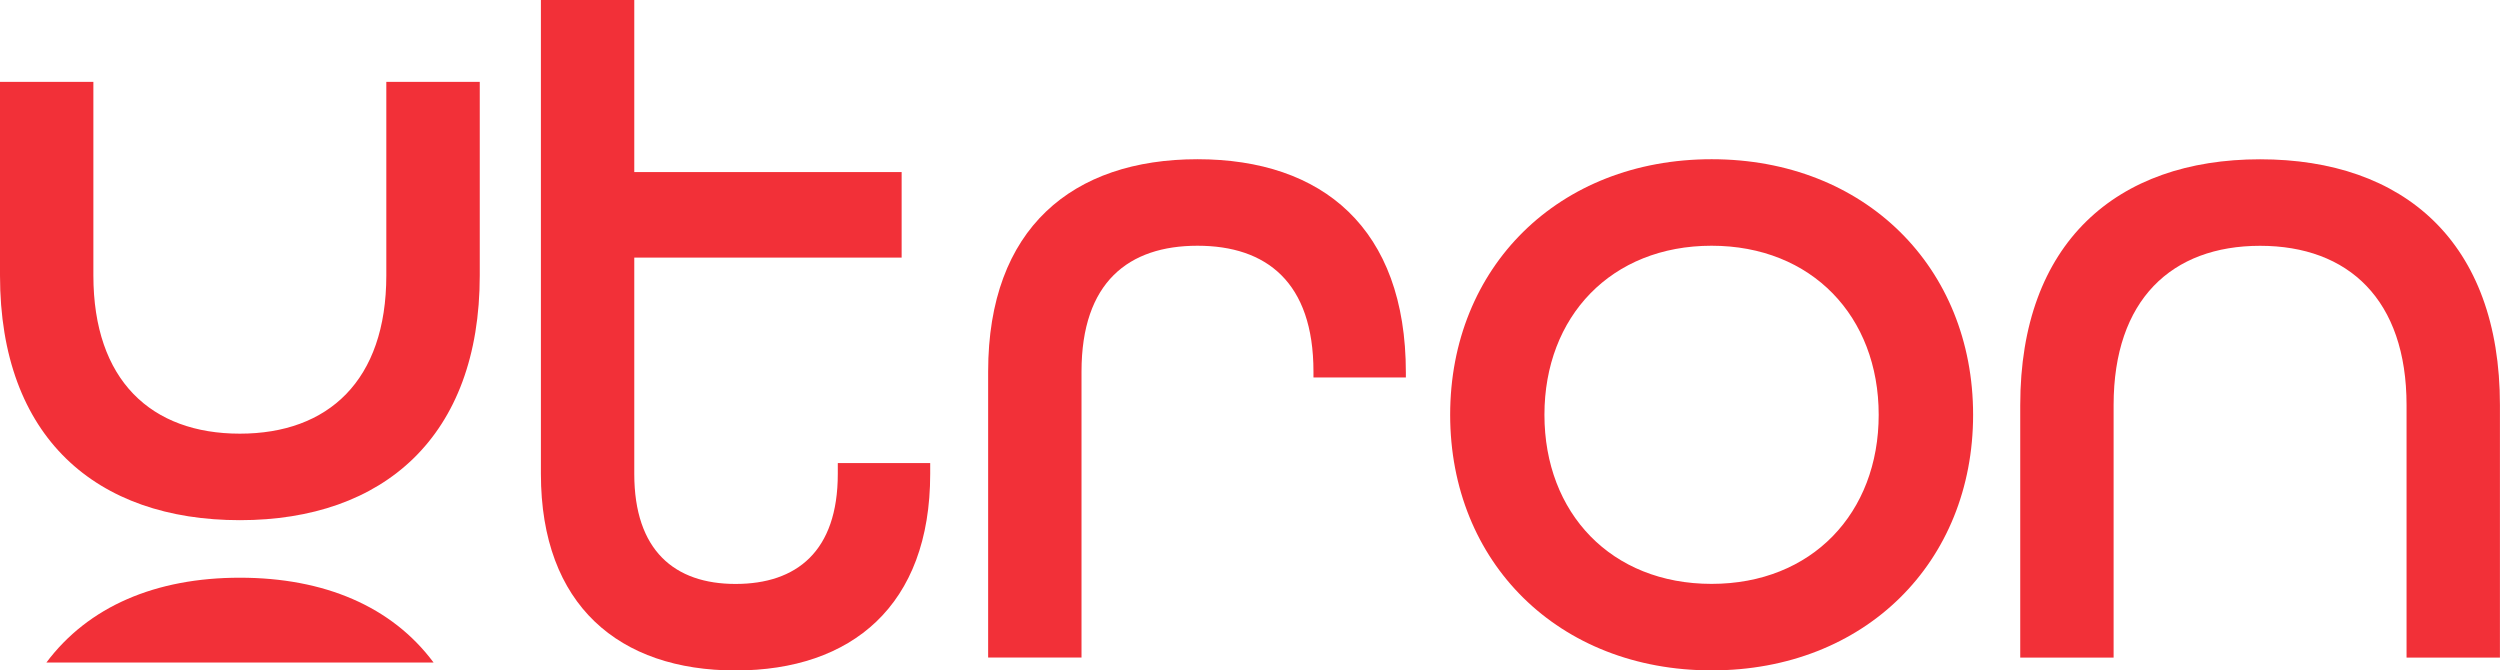
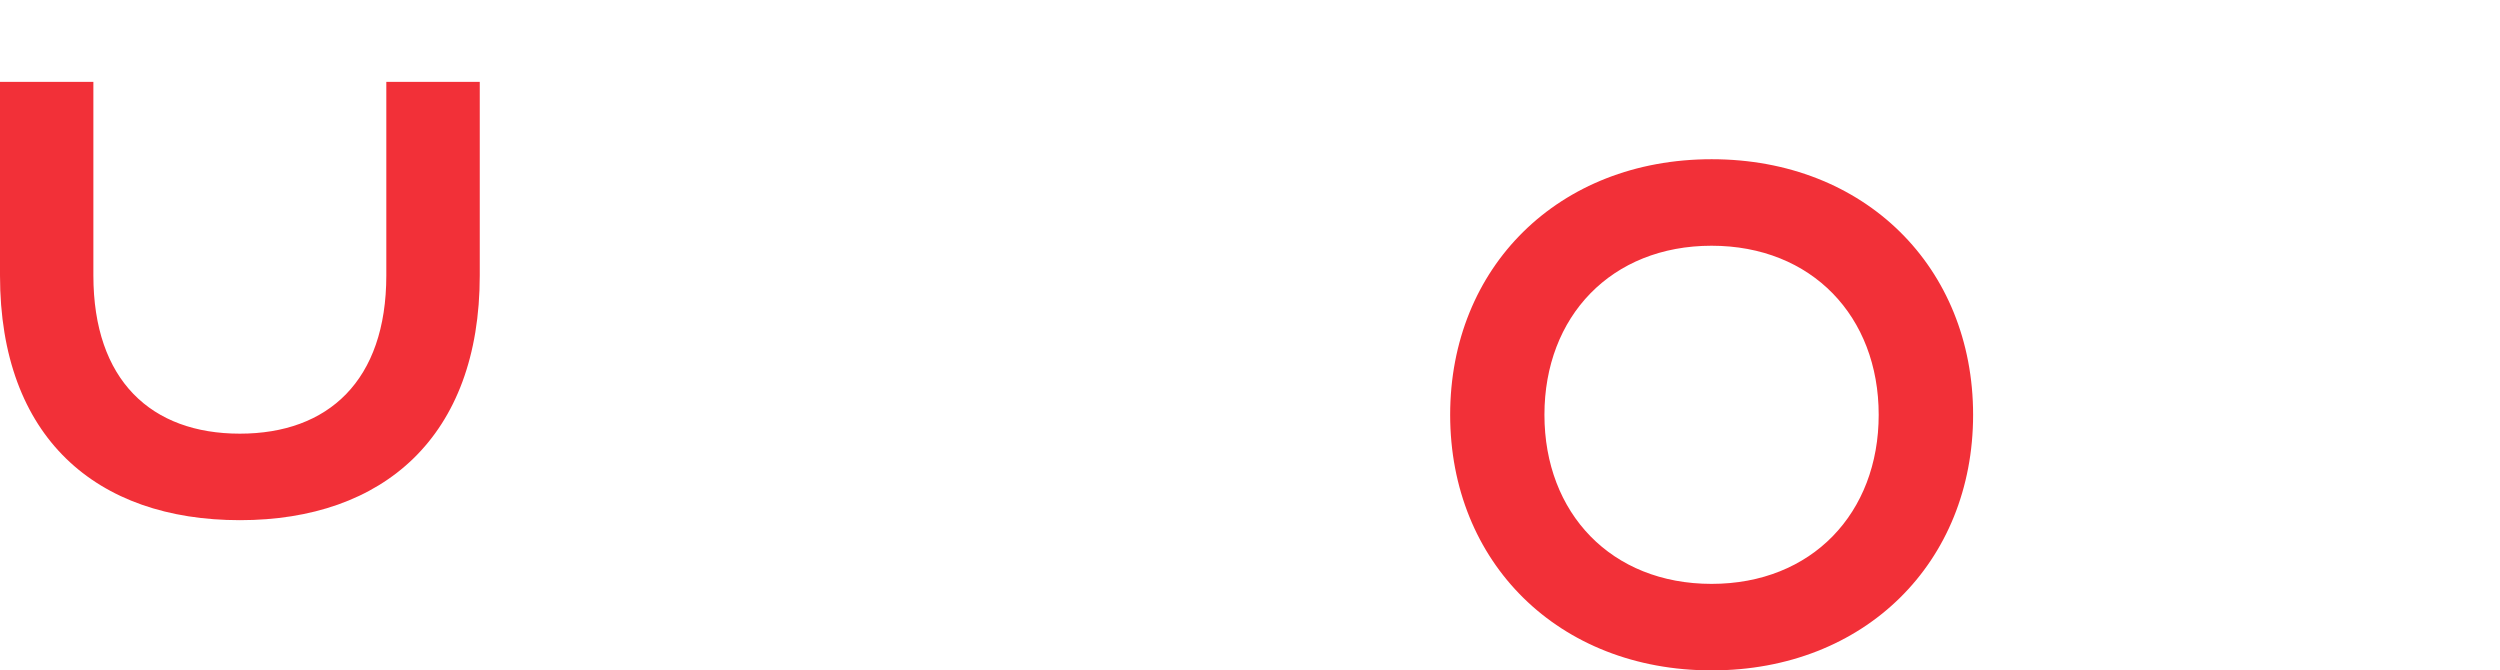
<svg xmlns="http://www.w3.org/2000/svg" id="Layer_2" viewBox="0 0 360.65 96.72">
  <defs>
    <style>
      .cls-1 {
        fill: #f23038;
      }
    </style>
  </defs>
  <g id="Layer_1-2" data-name="Layer_1">
    <g>
-       <path class="cls-1" d="M78.03,68.35V0h13.47v24.82h38.57v12.34h-38.57v31.2c0,11.06,5.82,15.88,14.61,15.88s14.75-4.68,14.75-15.88v-1.56h13.33v1.56c0,19-11.34,28.36-28.08,28.36s-28.08-9.36-28.08-28.36" />
-       <path class="cls-1" d="M142.55,53.6c0-20.7,12.2-30.63,30.2-30.63s30.06,9.93,30.06,30.77v.71h-13.33v-.85c0-12.91-6.81-18.15-16.73-18.15s-16.73,5.24-16.73,18.15v41.26h-13.47v-41.26Z" />
      <path class="cls-1" d="M271.02,59.84c0-14.18-9.64-24.39-24.11-24.39s-24.11,10.21-24.11,24.39,9.64,24.39,24.11,24.39,24.11-10.21,24.11-24.39M209.2,59.84c0-21.27,15.6-36.87,37.72-36.87s37.72,15.6,37.72,36.87-15.6,36.87-37.72,36.87-37.72-15.6-37.72-36.87" />
-       <path class="cls-1" d="M291.44,58.43c0-23.4,13.9-35.45,34.6-35.45s34.6,11.91,34.6,35.45v36.44h-13.47v-36.44c0-15.18-8.37-22.97-21.13-22.97s-21.13,7.8-21.13,22.97v36.44h-13.47v-36.44Z" />
      <path class="cls-1" d="M0,39.73V11.81h13.47v27.92c0,15.17,8.37,22.83,21.13,22.83s21.13-7.66,21.13-22.83V11.81h13.48v27.92c0,23.26-13.9,35.31-34.6,35.31S0,63.13,0,39.73" />
-       <path class="cls-1" d="M62.55,95.58c-6.03-8.11-15.8-12.24-27.95-12.24s-21.87,4.16-27.91,12.24h55.85Z" />
    </g>
  </g>
</svg>